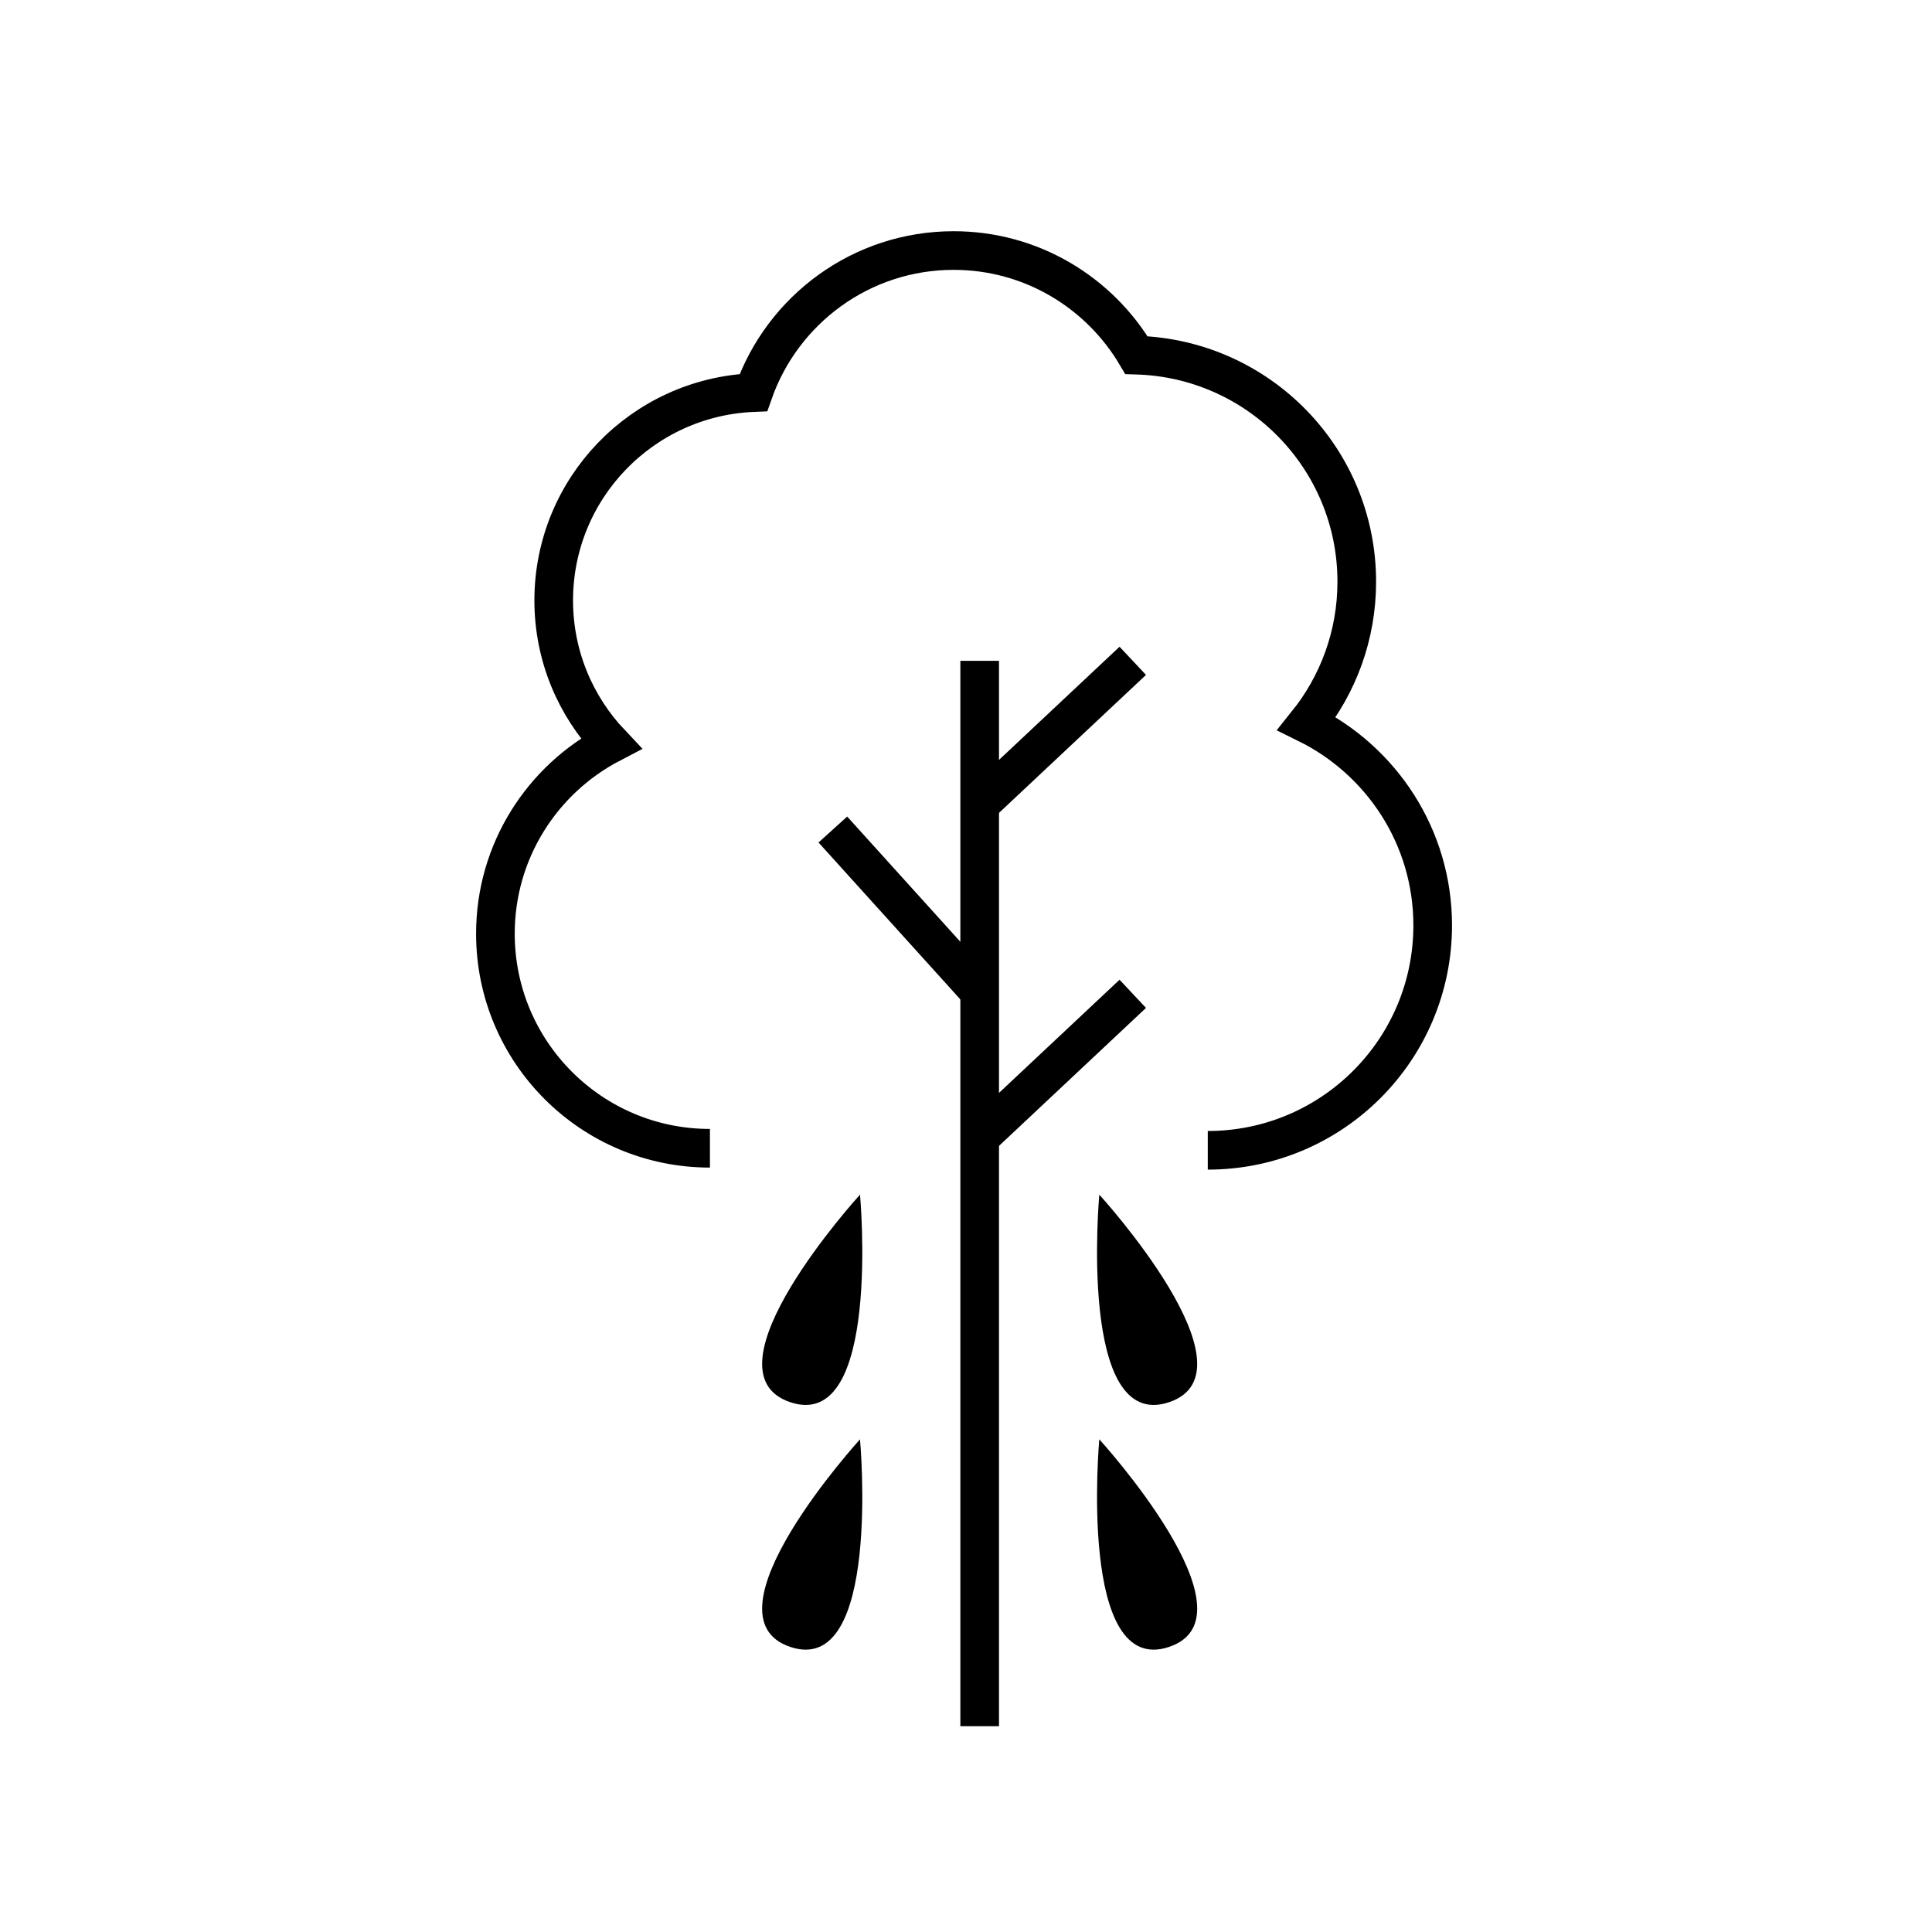
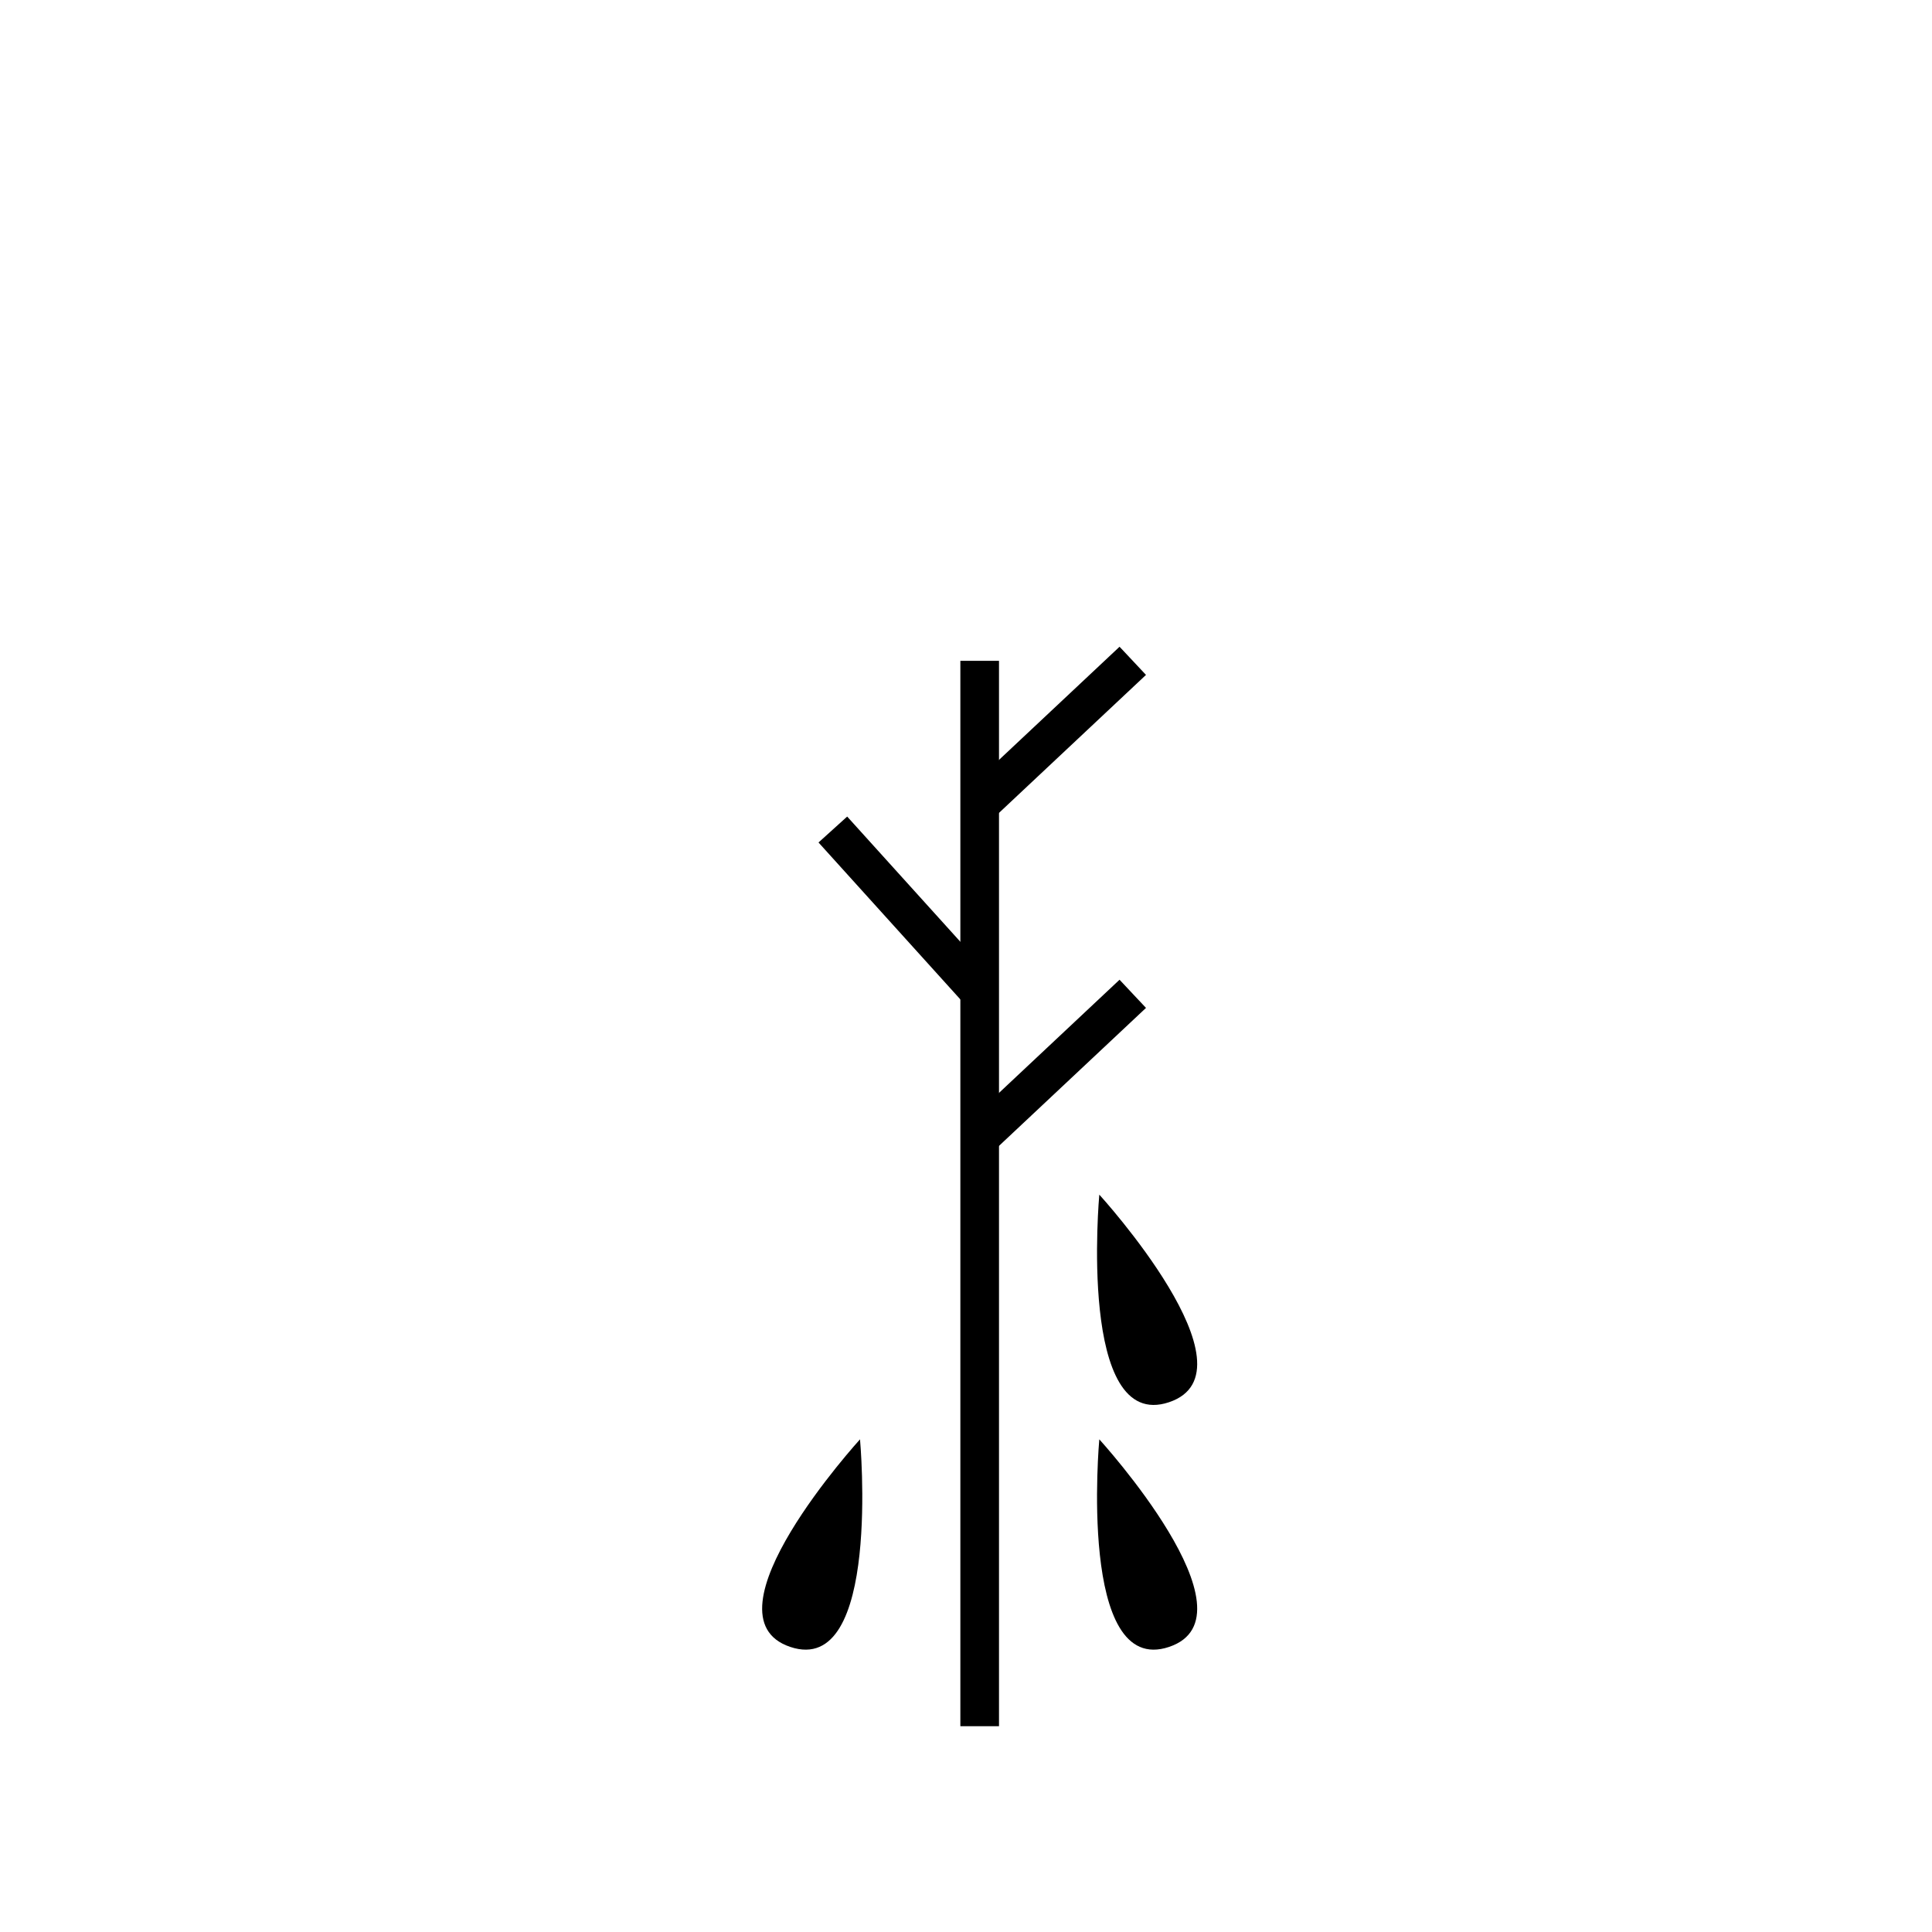
<svg xmlns="http://www.w3.org/2000/svg" version="1.1" width="50" height="50" viewBox="0 0 50 50" xml:space="preserve">
  <g transform="translate(-0,-1750)">
-     <path d="M31.257,1779.77c3.216,0,5.821-2.606,5.821-5.822c0-2.293-1.33-4.271-3.258-5.221    c0.808-1.006,1.293-2.281,1.293-3.672c0-3.187-2.538-5.773-5.702-5.864c-0.957-1.619-2.715-2.707-4.73-2.707    c-2.397,0-4.431,1.536-5.183,3.676c-2.873,0.118-5.168,2.479-5.168,5.379c0,1.438,0.565,2.738,1.48,3.704    c-1.775,0.926-2.989,2.781-2.989,4.922c0,3.066,2.486,5.552,5.552,5.552" fill="none" stroke="#000000" />
    <line fill="none" stroke="#000000" x1="25.354" x2="25.354" y1="1794.674" y2="1767.102" />
    <line fill="none" stroke="#000000" x1="25.354" x2="29.316" y1="1770.821" y2="1767.102" />
    <line fill="none" stroke="#000000" x1="25.354" x2="29.316" y1="1779.439" y2="1775.72" />
    <line fill="none" stroke="#000000" x1="25.354" x2="21.554" y1="1775.672" y2="1771.468" />
-     <path d="M20.452,1786.289c2.37,0.796,1.805-5.372,1.805-5.372S18.082,1785.493,20.452,1786.289z" />
    <path d="M20.452,1792.622c2.37,0.796,1.805-5.372,1.805-5.372S18.082,1791.826,20.452,1792.622z" />
    <path d="M30.255,1786.289c-2.37,0.796-1.805-5.372-1.805-5.372S32.625,1785.493,30.255,1786.289z" />
    <path d="M30.255,1792.622c-2.37,0.796-1.805-5.372-1.805-5.372S32.625,1791.826,30.255,1792.622z" />
  </g>
</svg>